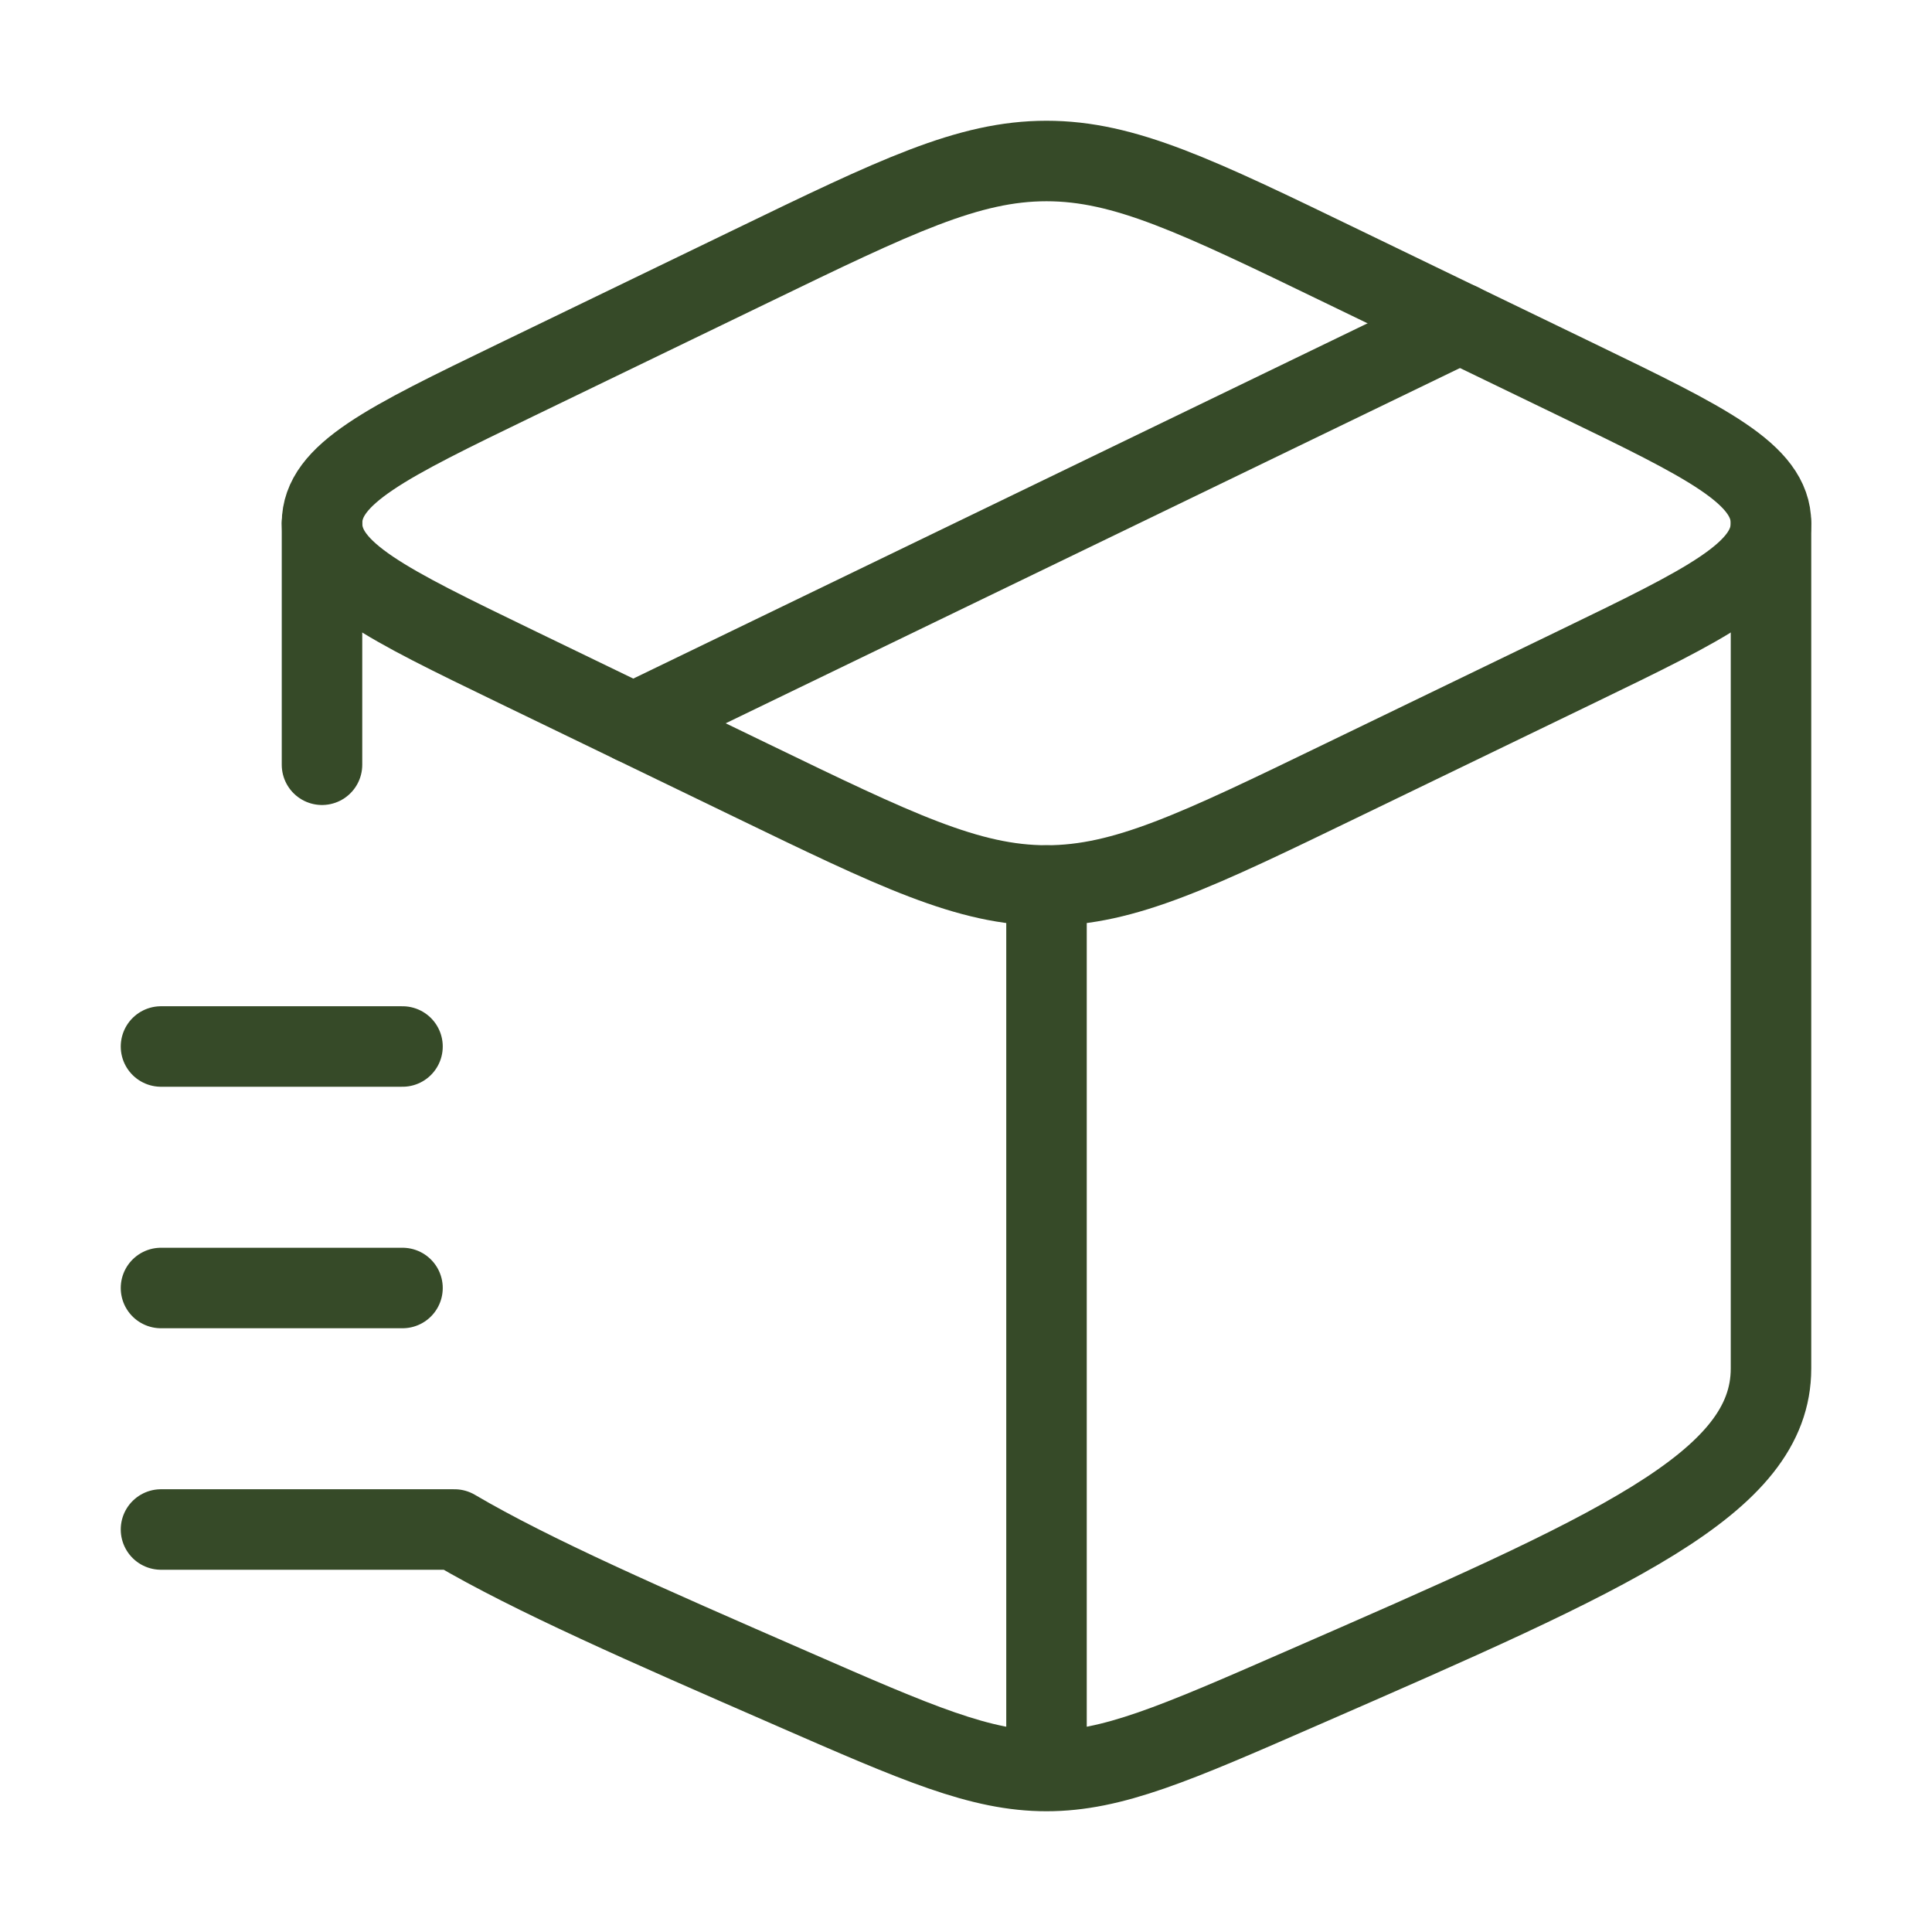
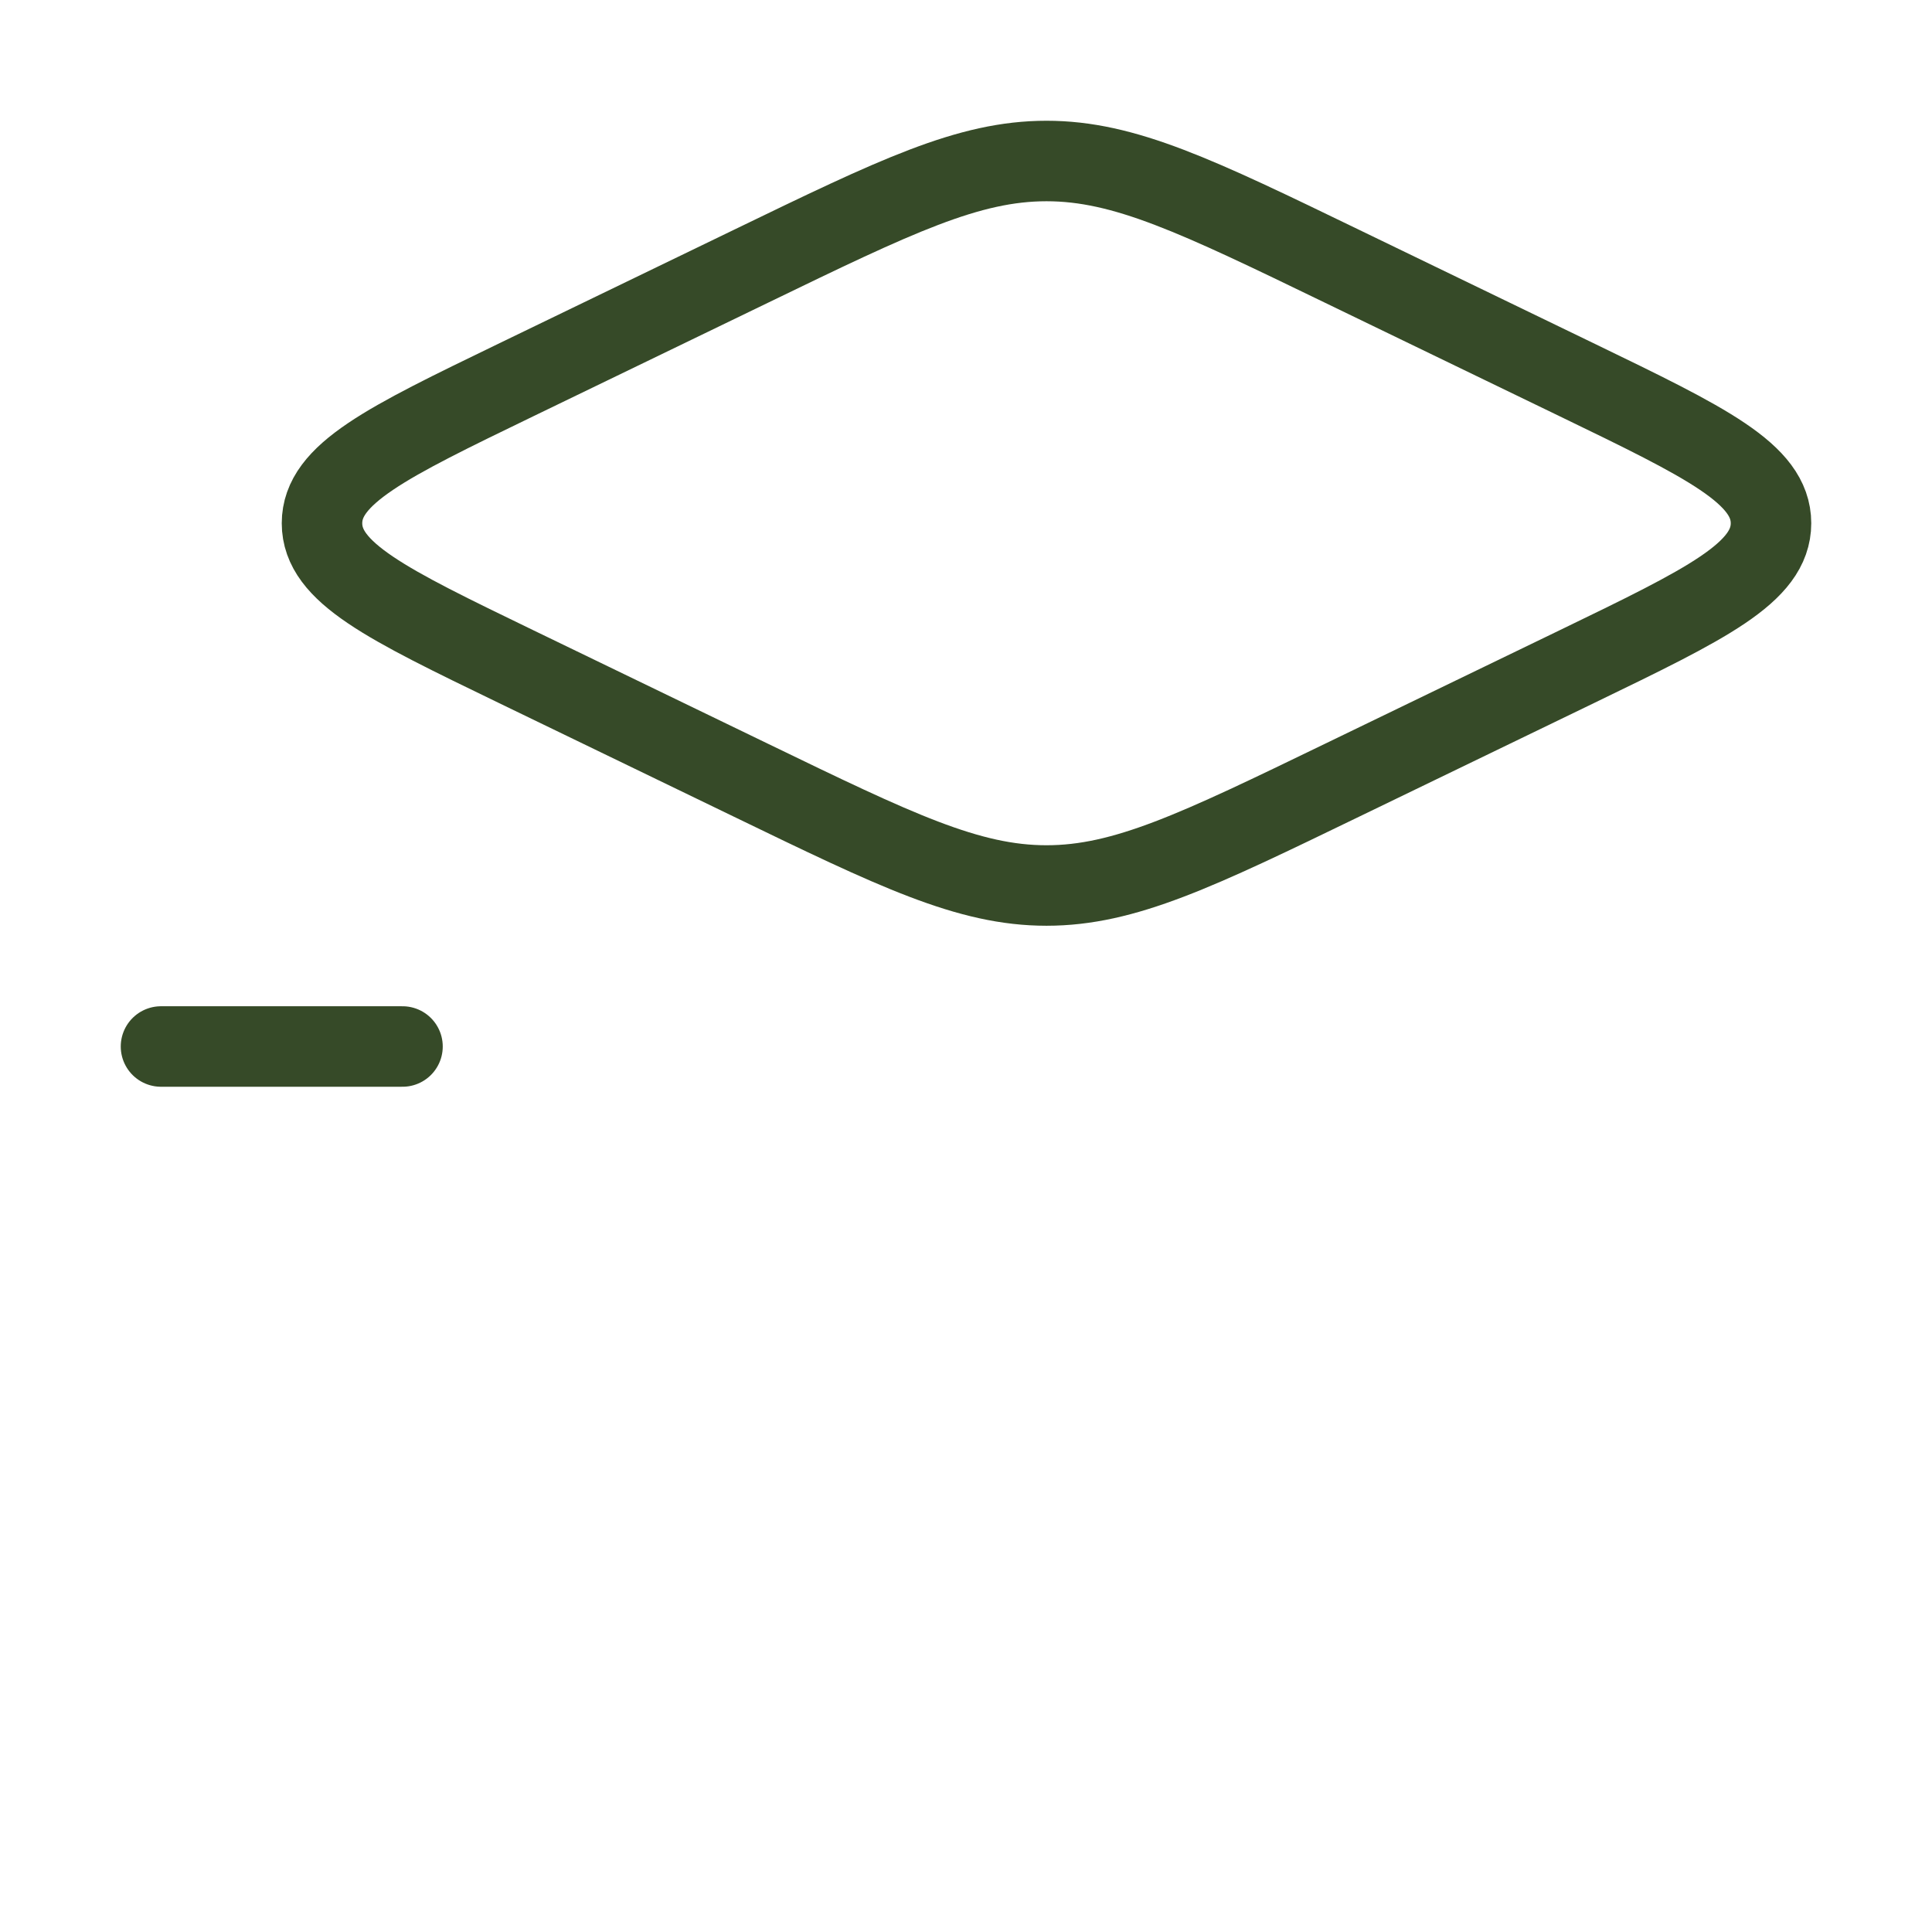
<svg xmlns="http://www.w3.org/2000/svg" fill="none" viewBox="0 0 24 24" height="24" width="24">
-   <path stroke-linejoin="round" stroke-linecap="round" stroke="#364A28" d="M13 22C12.182 22 11.4 21.659 9.837 20.976C8.012 20.18 6.616 19.57 5.646 19H2M13 22C13.818 22 14.6 21.659 16.163 20.976C20.054 19.278 22 18.429 22 17V6.5M13 22V11M4 6.5V9.5" />
  <path stroke-linejoin="round" stroke-linecap="round" stroke="#364A28" d="M9.326 9.691L6.405 8.278C4.802 7.502 4 7.114 4 6.5C4 5.886 4.802 5.498 6.405 4.722L9.326 3.309C11.129 2.436 12.03 2 13 2C13.97 2 14.871 2.436 16.674 3.309L19.595 4.722C21.198 5.498 22 5.886 22 6.5C22 7.114 21.198 7.502 19.595 8.278L16.674 9.691C14.871 10.564 13.97 11 13 11C12.03 11 11.129 10.564 9.326 9.691Z" />
-   <path stroke-linejoin="round" stroke-linecap="round" stroke="#364A28" d="M18.137 4.016L7.867 8.985" />
  <path stroke-linejoin="round" stroke-linecap="round" stroke="#364A28" d="M2 13H5" />
-   <path stroke-linejoin="round" stroke-linecap="round" stroke="#364A28" d="M2 16H5" />
</svg>